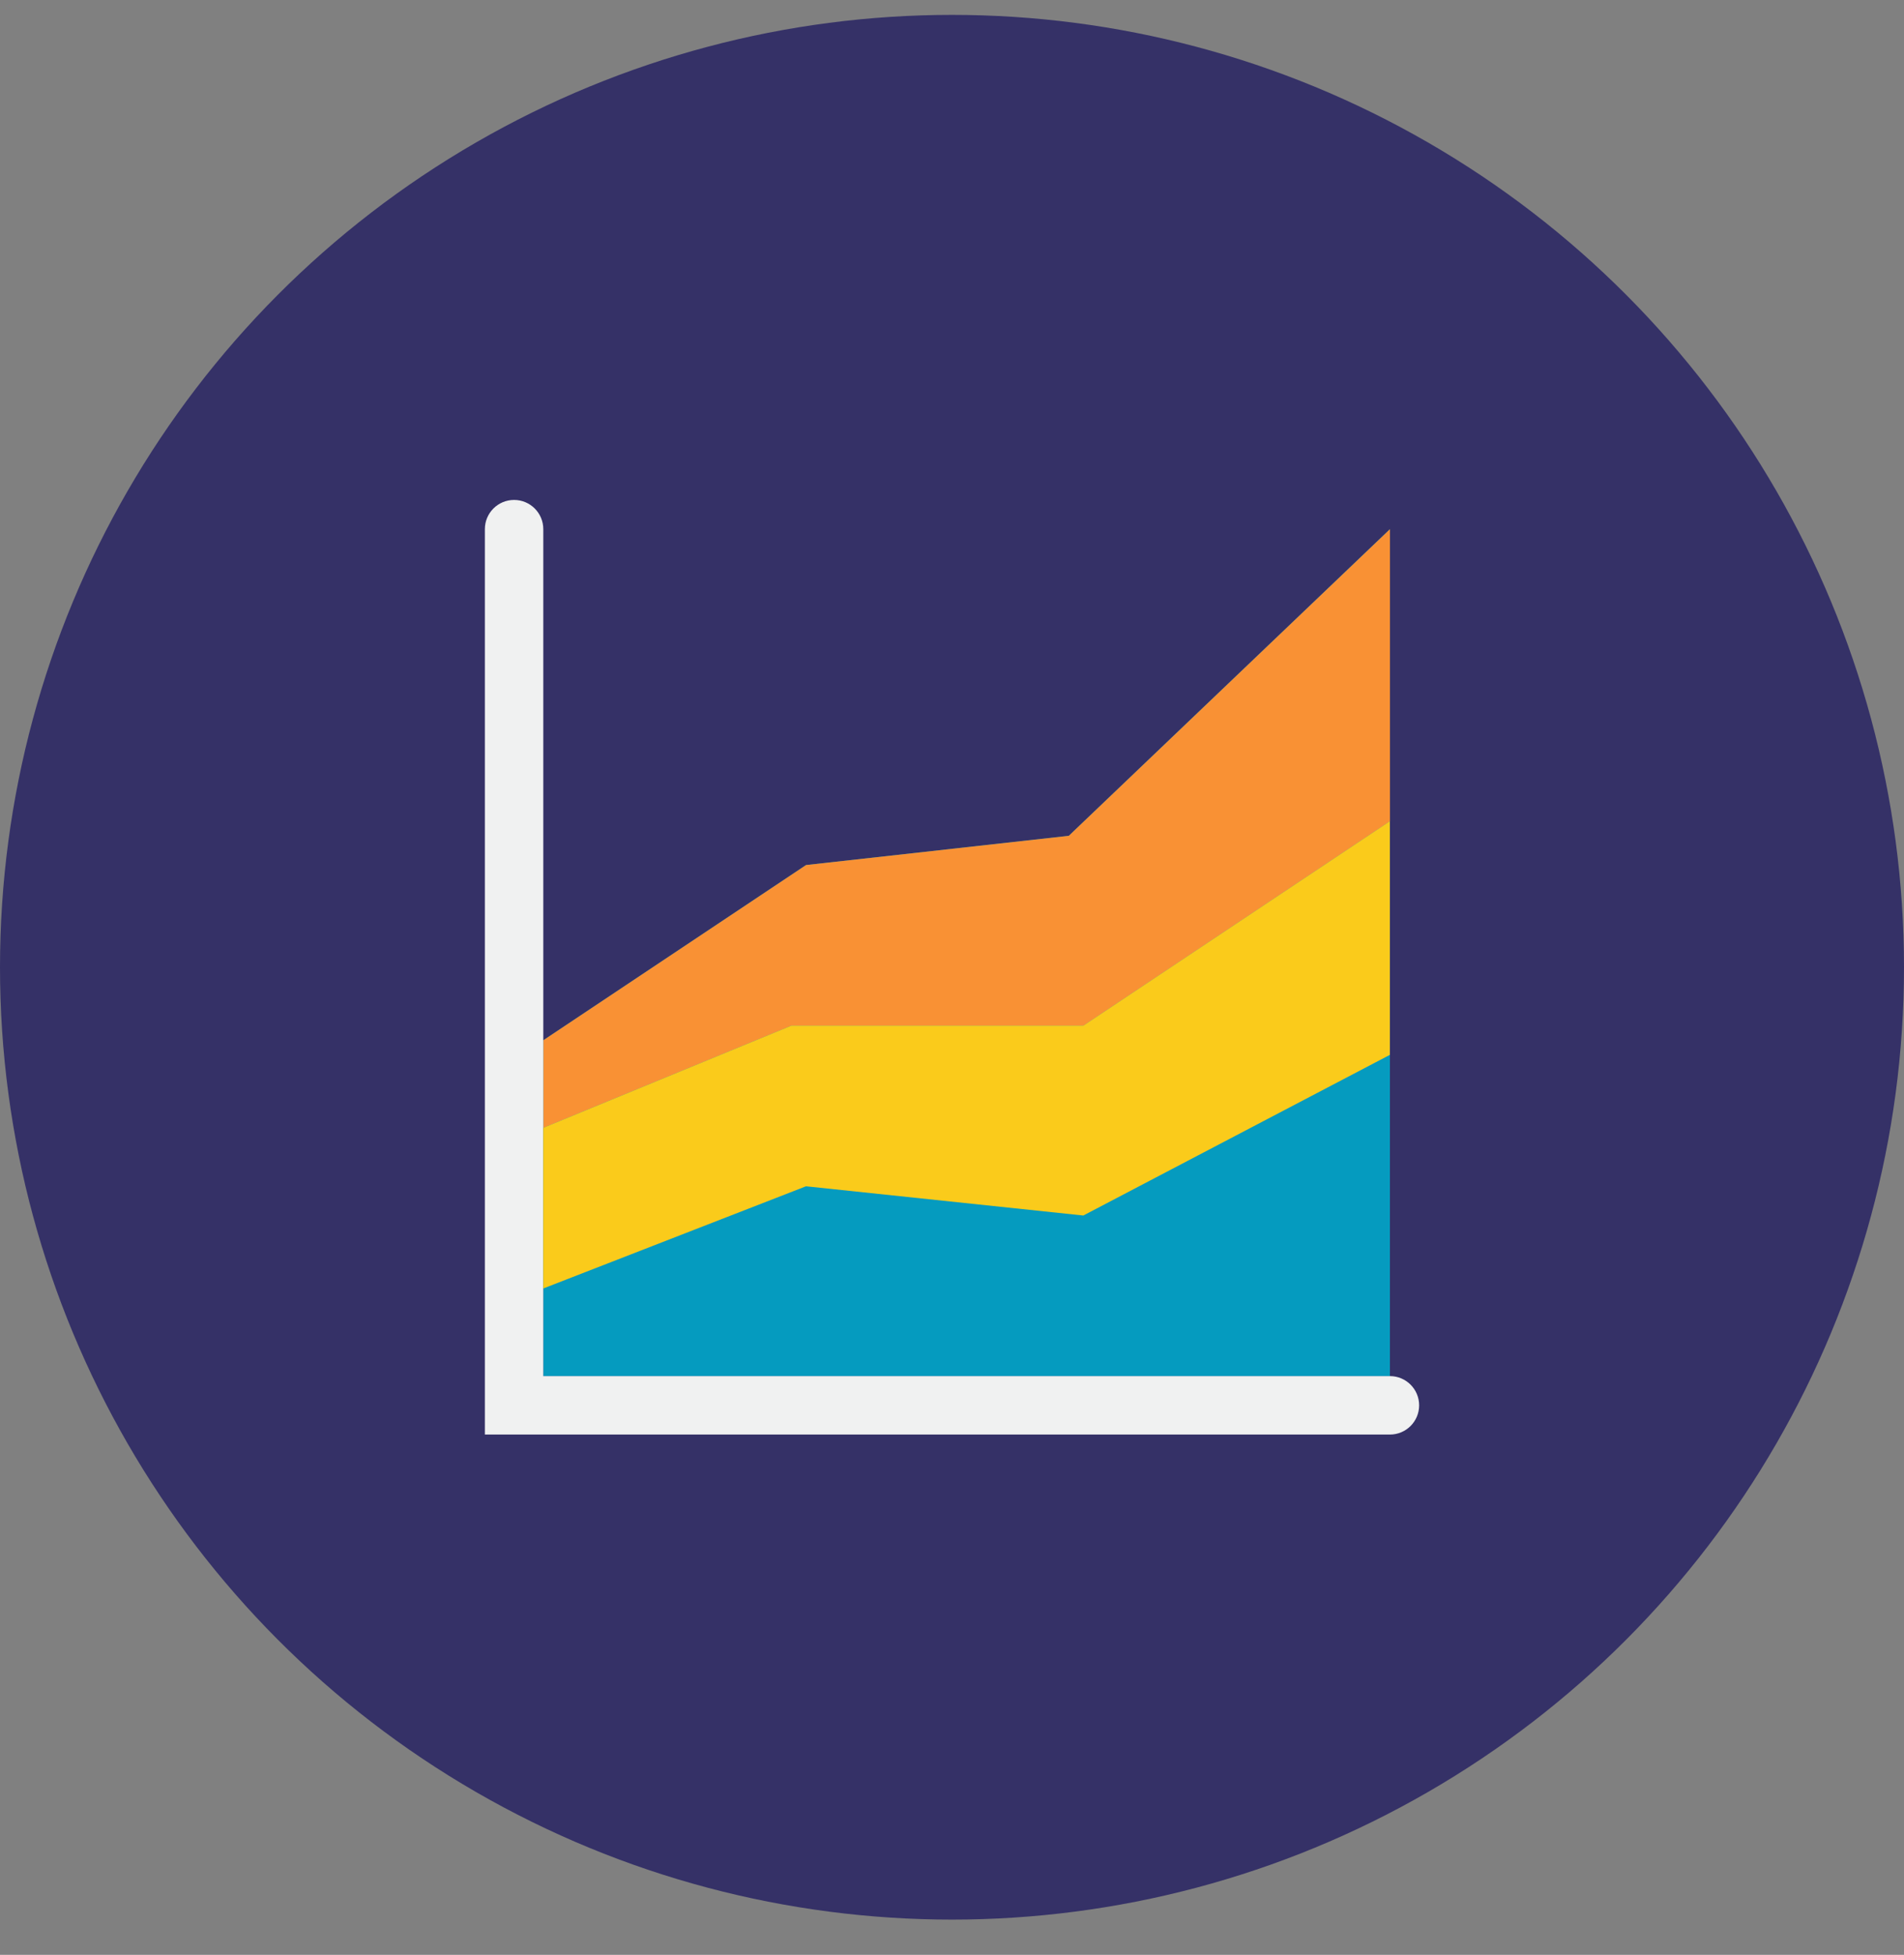
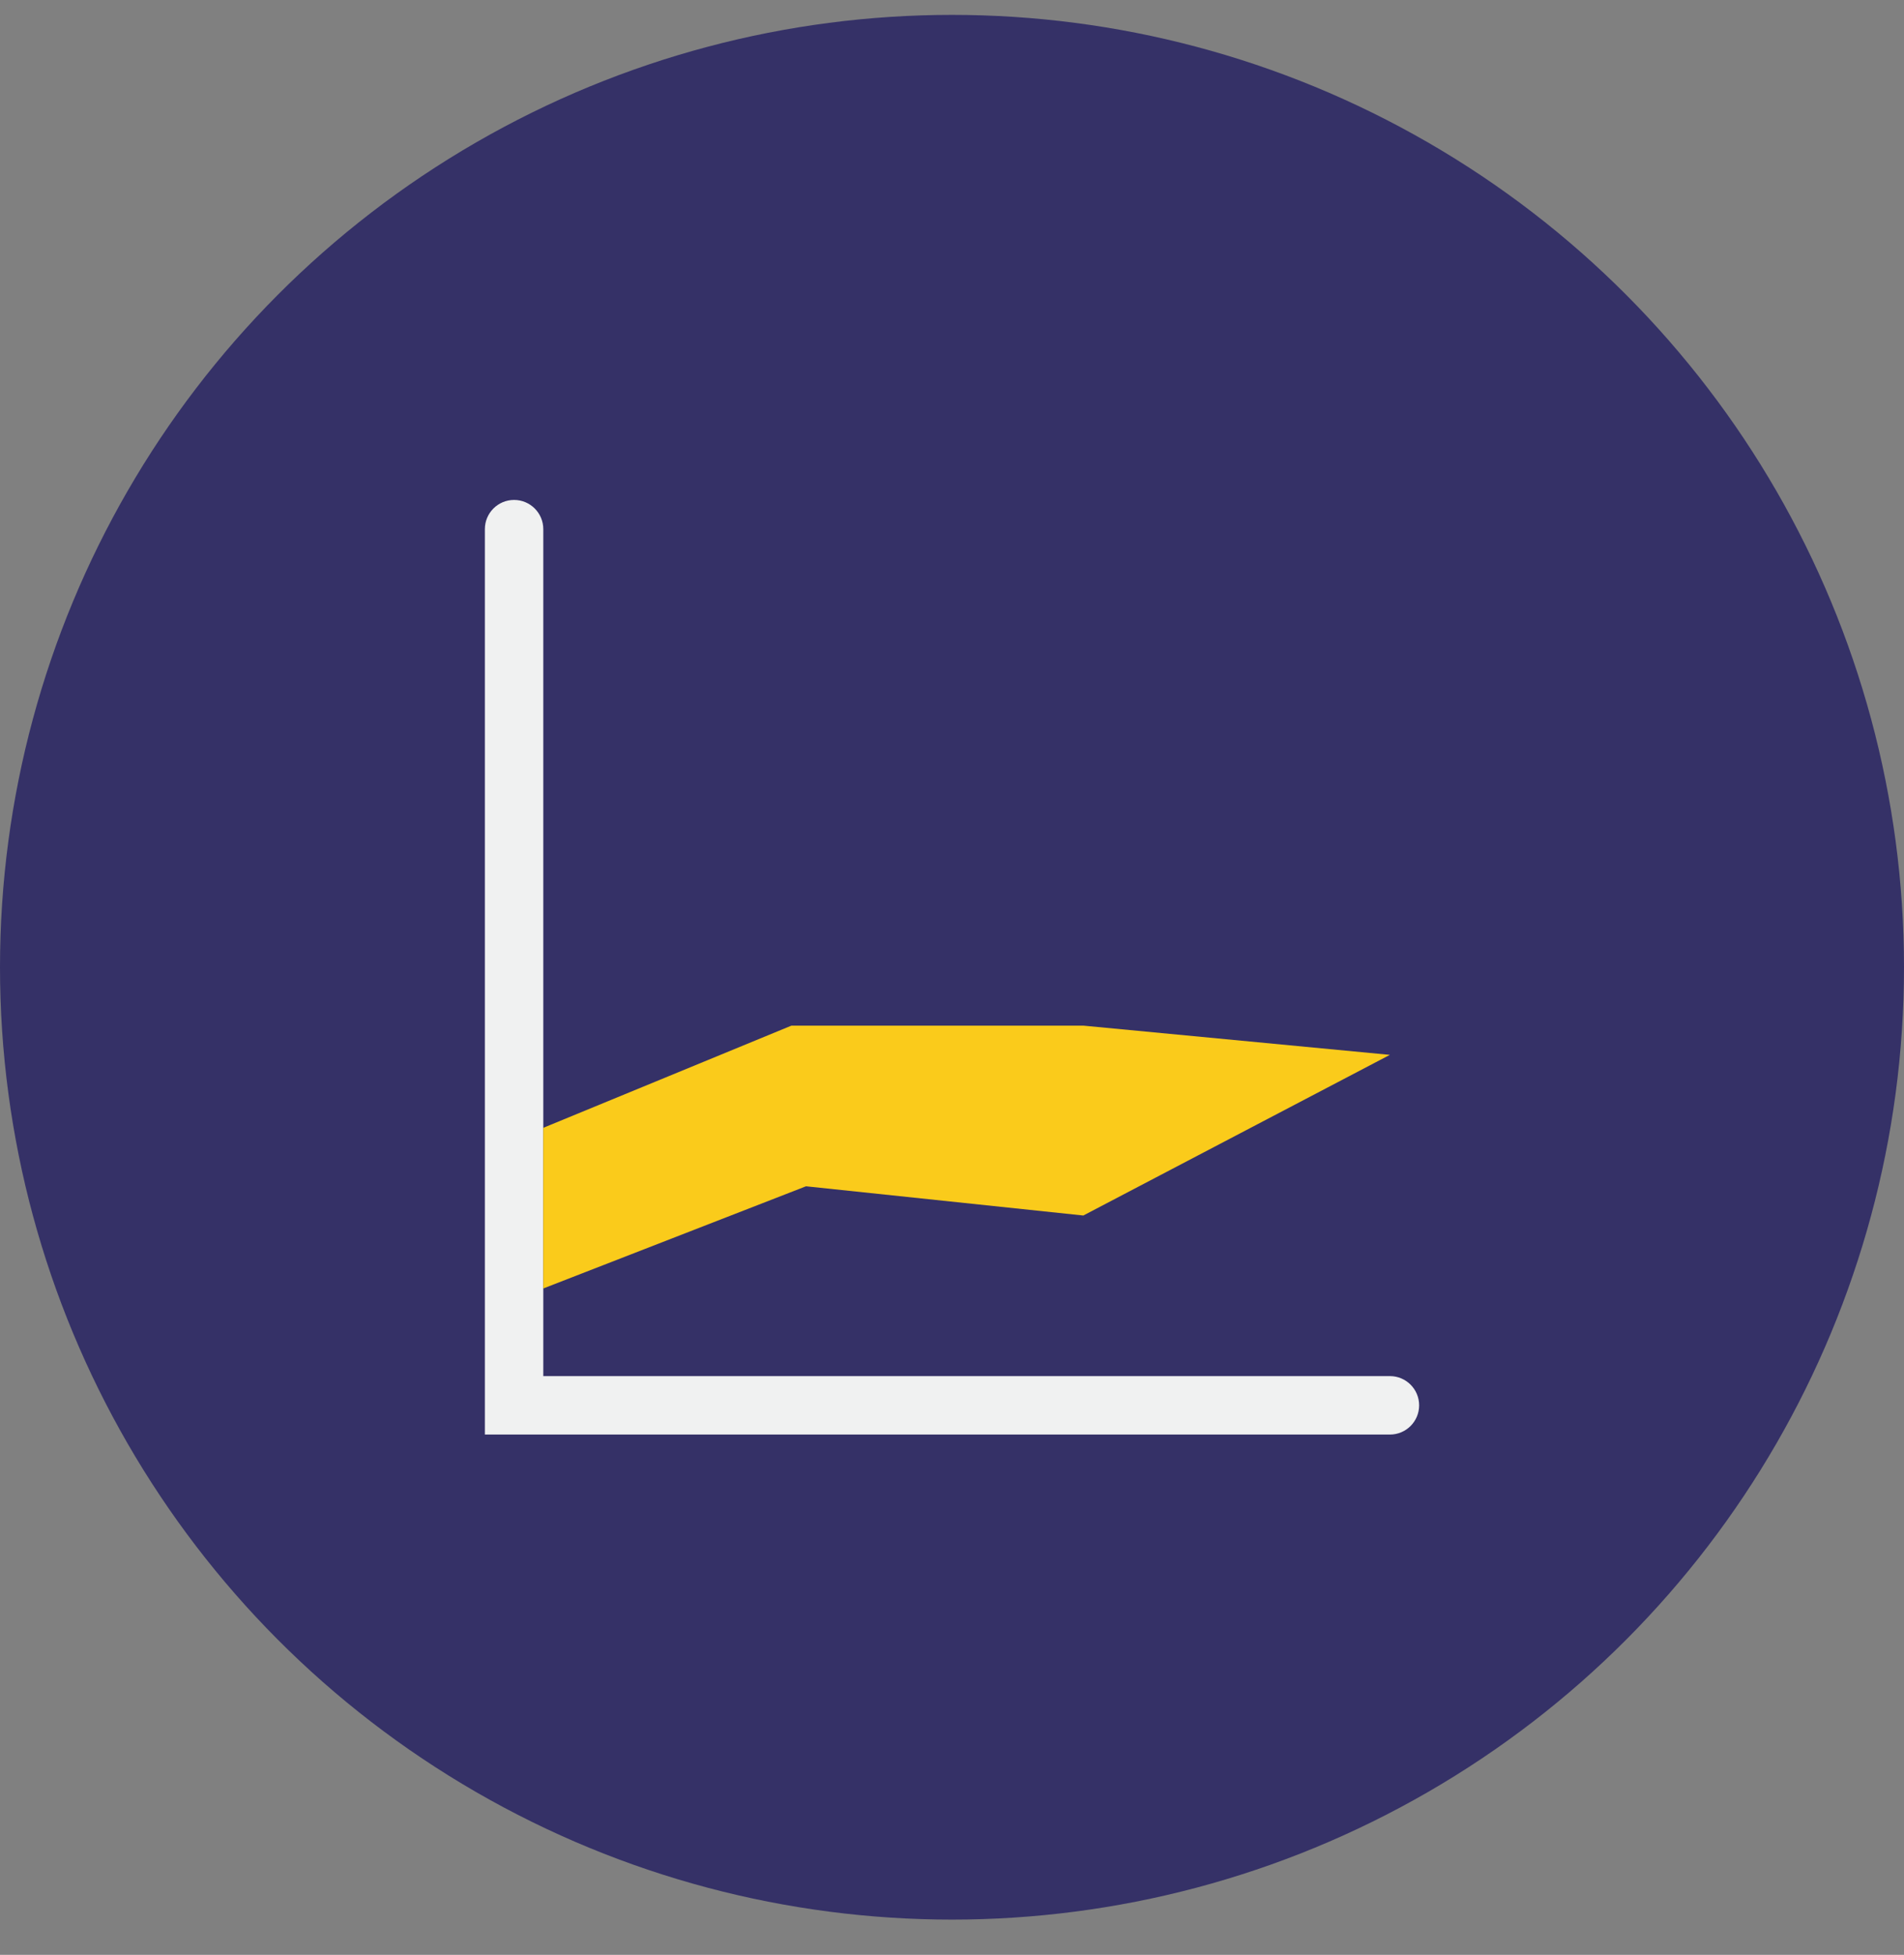
<svg xmlns="http://www.w3.org/2000/svg" viewBox="0 0 38 39">
  <rect x="0" y="0" width="38" height="39" fill="#808080" stroke="none" />
  <g transform="translate(0 .297)" fill="none" fill-rule="evenodd">
    <circle fill="#353167" cx="19" cy="19" r="19" />
-     <path fill="#059BBF" d="m21.331 16.378-5.244.583-5.244 3.496v6.701H27.74V10.26z" />
-     <path fill="#F99134" d="m21.331 16.378-5.244.583-5.244 3.496v1.748l4.953-2.039h5.827l6.118-4.079v-5.827z" />
    <path d="M27.74 27.157H10.843V10.26c0-.322-.261-.583-.583-.583-.322 0-.583.261-.583.583V28.323h18.063c.322 0 .583-.261.583-.583 0-.322-.261-.583-.583-.583" fill="#F0F1F1" />
-     <path fill="#FACB1B" d="M21.622 20.165h-5.827l-4.953 2.039v3.205l5.244-2.039 5.535.583 6.118-3.205v-4.661z" />
+     <path fill="#FACB1B" d="M21.622 20.165h-5.827l-4.953 2.039v3.205l5.244-2.039 5.535.583 6.118-3.205z" />
  </g>
</svg>